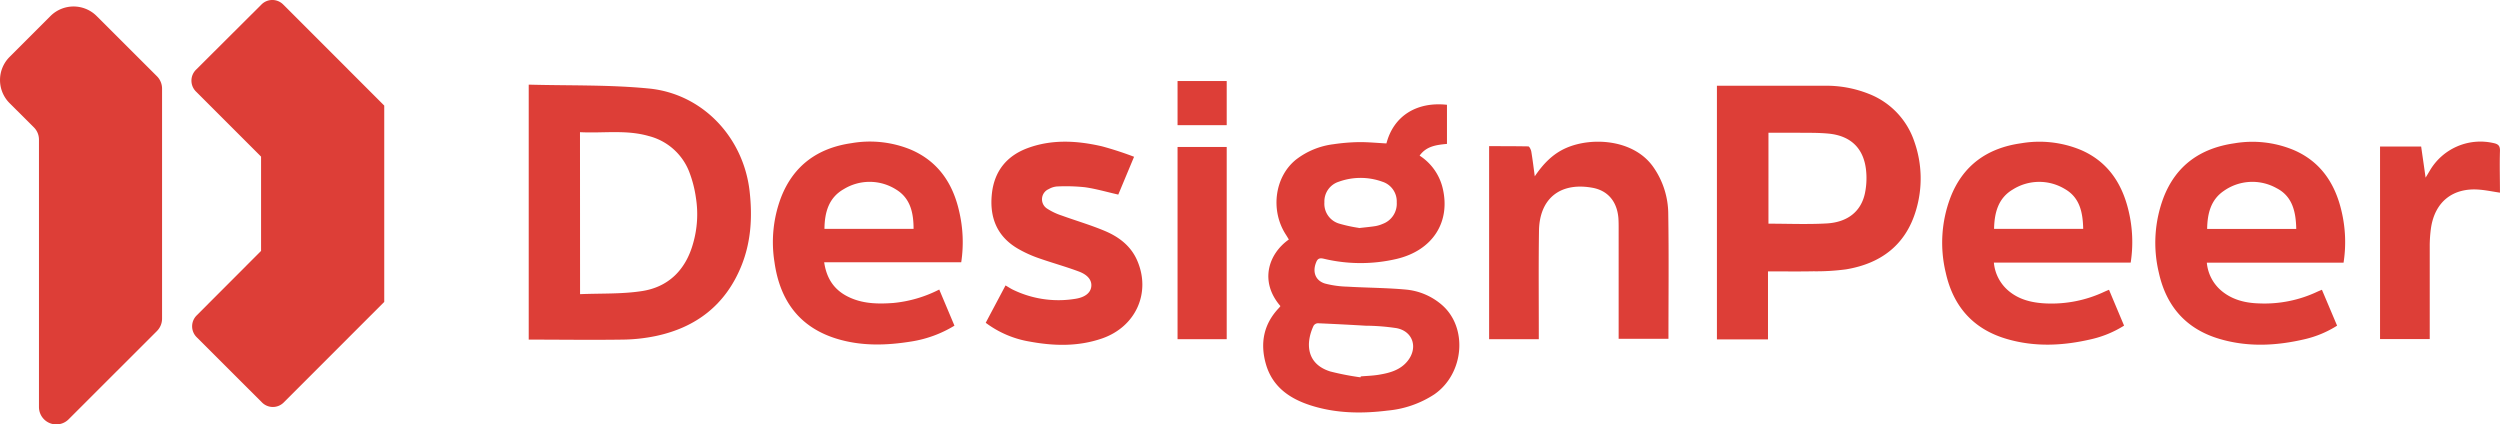
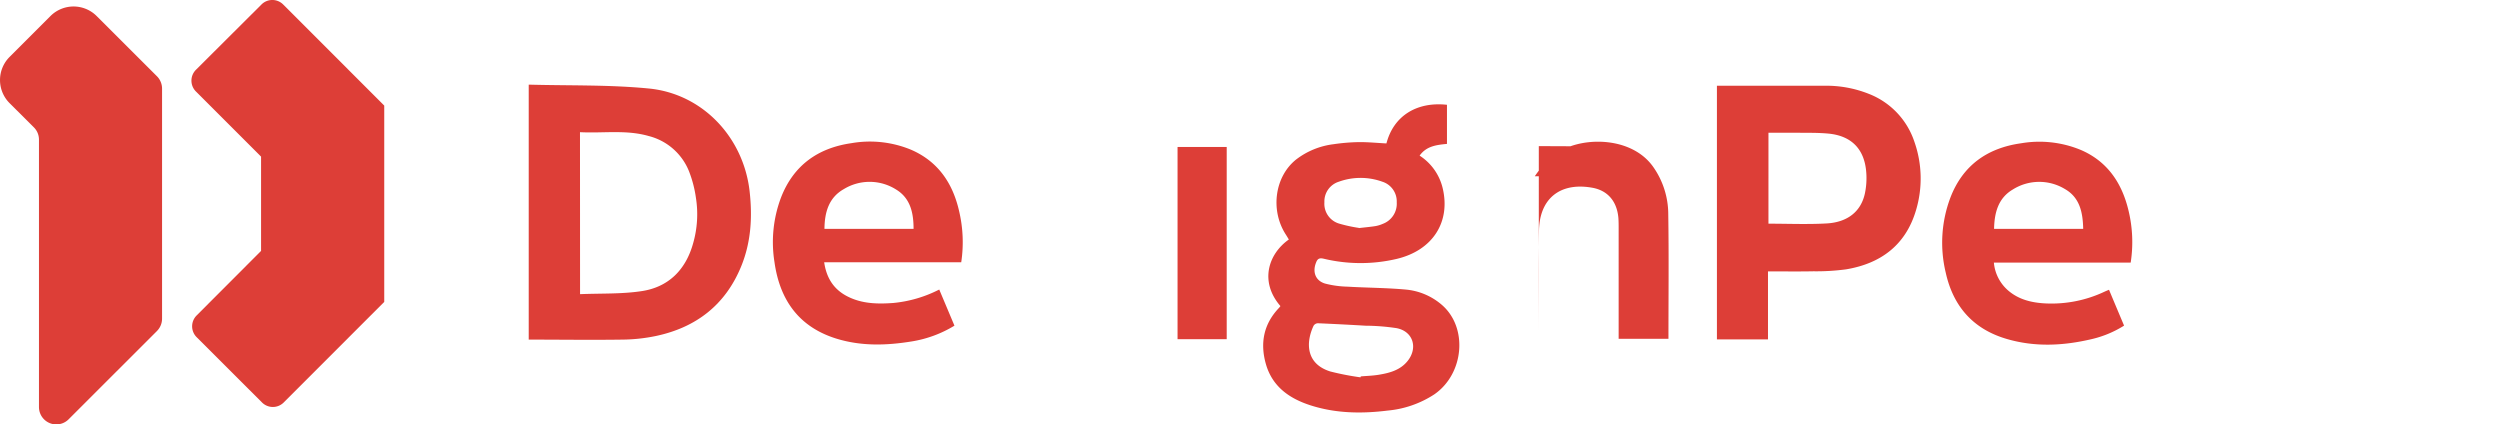
<svg xmlns="http://www.w3.org/2000/svg" viewBox="0 0 652.52 110.79">
  <defs>
    <style>.cls-1{fill:#dd3e37;}</style>
  </defs>
  <g id="Layer_2" data-name="Layer 2">
    <g id="Layer_1-2" data-name="Layer 1">
      <path class="cls-1" d="M42.3,23.14v60A4.56,4.56,0,0,1,41,86.36l-23.1,23.09a4.53,4.53,0,0,1-7.73-3.19V36.45a4.52,4.52,0,0,0-1.32-3.2L2.5,26.92a8.53,8.53,0,0,1,0-12.06L13.17,4.19a8.53,8.53,0,0,1,12.06,0L41,19.94A4.56,4.56,0,0,1,42.3,23.14Z" />
      <path class="cls-1" d="M100.29,27.56V78.8L74.05,105.05a4,4,0,0,1-5.66,0L51.32,88a4,4,0,0,1,0-5.66L68.14,65.49V40.88l-17-17a4,4,0,0,1,0-5.66L68.25,1.17a4,4,0,0,1,5.66,0Z" />
      <path class="cls-1" d="M361.86,37.48c1.82-7.12,7.8-11,15.81-10.13V37.56c-2.74.26-5.37.57-7.14,3.06a13.93,13.93,0,0,1,6,8.41c2.17,8.9-2.59,16.33-12,18.55a41.19,41.19,0,0,1-19.06-.06c-1.23-.28-1.64.12-2,1.1-.93,2.41-.1,4.65,2.38,5.39a25.47,25.47,0,0,0,5.85.81c5.07.3,10.17.3,15.23.76a16.67,16.67,0,0,1,9.41,4c6.86,5.93,5.81,18-2,23.37a26.64,26.64,0,0,1-12.13,4.21c-6.83.85-13.62.75-20.23-1.39-5.48-1.78-9.89-4.88-11.57-10.74-1.56-5.48-.6-10.47,3.44-14.69a4.94,4.94,0,0,0,.35-.45c-5.56-6.45-3.09-13.66,2.2-17.38-.27-.44-.54-.9-.83-1.35-4.05-6.32-2.85-15.07,2.72-19.52a20,20,0,0,1,9.78-4,50.46,50.46,0,0,1,6.84-.55c2.27,0,4.55.22,7,.35Zm-6.75,61c0-.08.05-.16.07-.24,1.57-.13,3.15-.17,4.7-.43,2.89-.47,5.71-1.24,7.61-3.71,2.63-3.43,1.28-7.59-2.91-8.44a56.86,56.86,0,0,0-8.17-.65q-6.23-.37-12.46-.64a1.4,1.4,0,0,0-1.1.66c-2,4.25-2.12,9.91,4.38,11.93a70.77,70.77,0,0,0,7.88,1.53Zm-.45-38.95c1.84-.21,3.11-.32,4.36-.52a8.43,8.43,0,0,0,1.89-.58,5.61,5.61,0,0,0,3.65-5.62,5.39,5.39,0,0,0-3.75-5.38,16.7,16.7,0,0,0-11.37,0,5.38,5.38,0,0,0-3.76,5.36,5.39,5.39,0,0,0,3.74,5.54,38.28,38.28,0,0,0,5.24,1.15Z" />
      <path class="cls-1" d="M138,22.09c10.5.29,20.92,0,31.23,1,14.13,1.32,24.85,12.75,26.43,26.88.75,6.69.37,13.24-2.19,19.51-4.11,10.09-11.78,16-22.29,18.22a44.79,44.79,0,0,1-8.63.94c-8.14.12-16.28,0-24.55,0Zm13.4,54.69c5.39-.23,10.72,0,15.91-.77C174.45,75,179,70.44,180.92,63.47a27.45,27.45,0,0,0,.73-11.78,30.76,30.76,0,0,0-1.82-7,15.39,15.39,0,0,0-10.53-9.19c-5.88-1.69-11.89-.68-17.92-1Z" />
      <path class="cls-1" d="M461.46,70.83V88.59H448.13V22.38h28a30,30,0,0,1,11.63,2.11A20.26,20.26,0,0,1,499.67,37a28.84,28.84,0,0,1,.42,17.88c-2.68,9.06-9.15,13.9-18.24,15.42a58.9,58.9,0,0,1-8.52.51C469.46,70.89,465.59,70.83,461.46,70.83Zm.09-12.45c5.16,0,10.2.22,15.21-.06,5.52-.31,9-3.16,10-7.86a19.51,19.51,0,0,0,.35-5.45c-.44-6-3.76-9.52-9.78-10.13-3-.29-6-.19-9-.24-2.22,0-4.44,0-6.75,0V58.38Z" />
      <path class="cls-1" d="M215.12,68.48c.62,4.21,2.59,7.12,6.1,8.9,3.77,1.92,7.82,2,11.93,1.7a33.23,33.23,0,0,0,12-3.51L249.12,85A30.72,30.72,0,0,1,238,89.11c-6.54,1.07-13.07,1.28-19.51-.67-9.89-3-14.94-10.06-16.34-20a33,33,0,0,1,1.68-16.83c3.27-8.46,9.66-13,18.46-14.25a28.07,28.07,0,0,1,15.43,1.69c7.14,3.06,11,8.82,12.64,16.16a35.16,35.16,0,0,1,.53,13.24H215.12Zm23.33-8.75c0-4.16-.82-8-4.57-10.27a12.92,12.92,0,0,0-13.64-.1c-3.91,2.21-5,6-5.05,10.37Z" />
      <path class="cls-1" d="M556.1,68.54H520.42a10.86,10.86,0,0,0,3.69,7.25c2.83,2.46,6.28,3.24,9.9,3.41a32.43,32.43,0,0,0,15.27-3.06c.32-.15.65-.28,1.19-.51,1.29,3.09,2.58,6.15,3.93,9.36A27.64,27.64,0,0,1,546,88.5c-7.44,1.76-14.91,2.14-22.32-.06-8.71-2.58-13.89-8.51-15.83-17.29a33.36,33.36,0,0,1,1.2-19.52c3.24-8.47,9.66-13,18.46-14.23A28.29,28.29,0,0,1,543,39.09c7.08,3,10.9,8.75,12.59,16a34.89,34.89,0,0,1,.54,13.43Zm-12.37-8.81c-.09-4.22-.86-8.13-4.72-10.36a12.94,12.94,0,0,0-13.65.09c-3.78,2.23-4.81,6-4.89,10.28h23.26Z" />
-       <path class="cls-1" d="M611.71,68.55H576a10.83,10.83,0,0,0,4.05,7.54c2.78,2.22,6.1,3,9.55,3.1a32.37,32.37,0,0,0,15.26-3.06c.33-.15.66-.28,1.18-.5L610,85a27.23,27.23,0,0,1-8.39,3.52c-7.44,1.75-14.91,2.13-22.32-.07-8.71-2.58-13.89-8.52-15.82-17.3a33.44,33.44,0,0,1,1.21-19.52c3.25-8.47,9.67-12.94,18.47-14.22a28.09,28.09,0,0,1,15.43,1.71c7.09,3,10.9,8.76,12.58,16a34.84,34.84,0,0,1,.53,13.42Zm-12.37-8.8c-.09-4.5-1-8.55-5.18-10.66a12.93,12.93,0,0,0-13.76.76c-3.39,2.32-4.25,5.93-4.32,9.9Z" />
-       <path class="cls-1" d="M400.6,46c2.19-3.23,4.68-5.84,8.17-7.37,6.64-2.92,17.52-2.31,22.66,4.83a21.51,21.51,0,0,1,4,12.47c.17,10.79.05,21.59.05,32.5h-13V59.72c0-.91,0-1.83-.06-2.75-.35-4.46-2.86-7.34-7-8-8.25-1.41-13.6,2.88-13.73,11.25-.13,8.8-.05,17.61-.05,26.42v1.9H388.67V38.15c3.43,0,6.83,0,10.22.06.29,0,.71.86.79,1.36.36,2.15.62,4.32.91,6.47Z" />
-       <path class="cls-1" d="M257.28,84.25c1.74-3.29,3.41-6.42,5.17-9.75.61.35,1.14.7,1.7,1A27.21,27.21,0,0,0,280.63,78c2.55-.38,4-1.55,4.2-3.17s-.82-3.08-3.34-4c-3.52-1.31-7.16-2.3-10.7-3.56a31.52,31.52,0,0,1-5-2.3c-5.61-3.22-7.58-8.28-6.89-14.48.65-5.87,3.91-9.86,9.42-11.87,6.34-2.31,12.83-1.91,19.26-.44A87.06,87.06,0,0,1,296,40.92l-4.12,9.87c-3-.68-5.8-1.51-8.7-1.92a47.82,47.82,0,0,0-7.29-.2,5,5,0,0,0-2.15.68,2.89,2.89,0,0,0-.42,5.11,16.21,16.21,0,0,0,3.83,1.81c3.72,1.35,7.54,2.46,11.2,4s6.81,3.89,8.47,7.73c3.64,8.37-.34,17.27-9.15,20.33-6.23,2.16-12.61,2-19,.81A26.33,26.33,0,0,1,257.28,84.25Z" />
-       <path class="cls-1" d="M634.12,88.5H621.21V38.24h10.73c.37,2.59.74,5.13,1.16,8.13.5-.81.78-1.3,1.07-1.78a15.3,15.3,0,0,1,16.6-7.26c1.21.25,1.79.65,1.74,2.07-.12,3.64,0,7.29,0,10.89-1.88-.28-3.62-.65-5.38-.79-6.89-.57-11.6,3.15-12.62,10a34.21,34.21,0,0,0-.33,4.86c0,7.48,0,15,0,22.45V88.5Z" />
+       <path class="cls-1" d="M400.6,46c2.19-3.23,4.68-5.84,8.17-7.37,6.64-2.92,17.52-2.31,22.66,4.83a21.51,21.51,0,0,1,4,12.47c.17,10.79.05,21.59.05,32.5h-13V59.72c0-.91,0-1.83-.06-2.75-.35-4.46-2.86-7.34-7-8-8.25-1.41-13.6,2.88-13.73,11.25-.13,8.8-.05,17.61-.05,26.42v1.9V38.15c3.43,0,6.83,0,10.22.06.29,0,.71.86.79,1.36.36,2.15.62,4.32.91,6.47Z" />
      <path class="cls-1" d="M307.35,88.53V38.36h12.83V88.53Z" />
-       <path class="cls-1" d="M320.18,21.15V32.67H307.35V21.15Z" />
    </g>
  </g>
</svg>